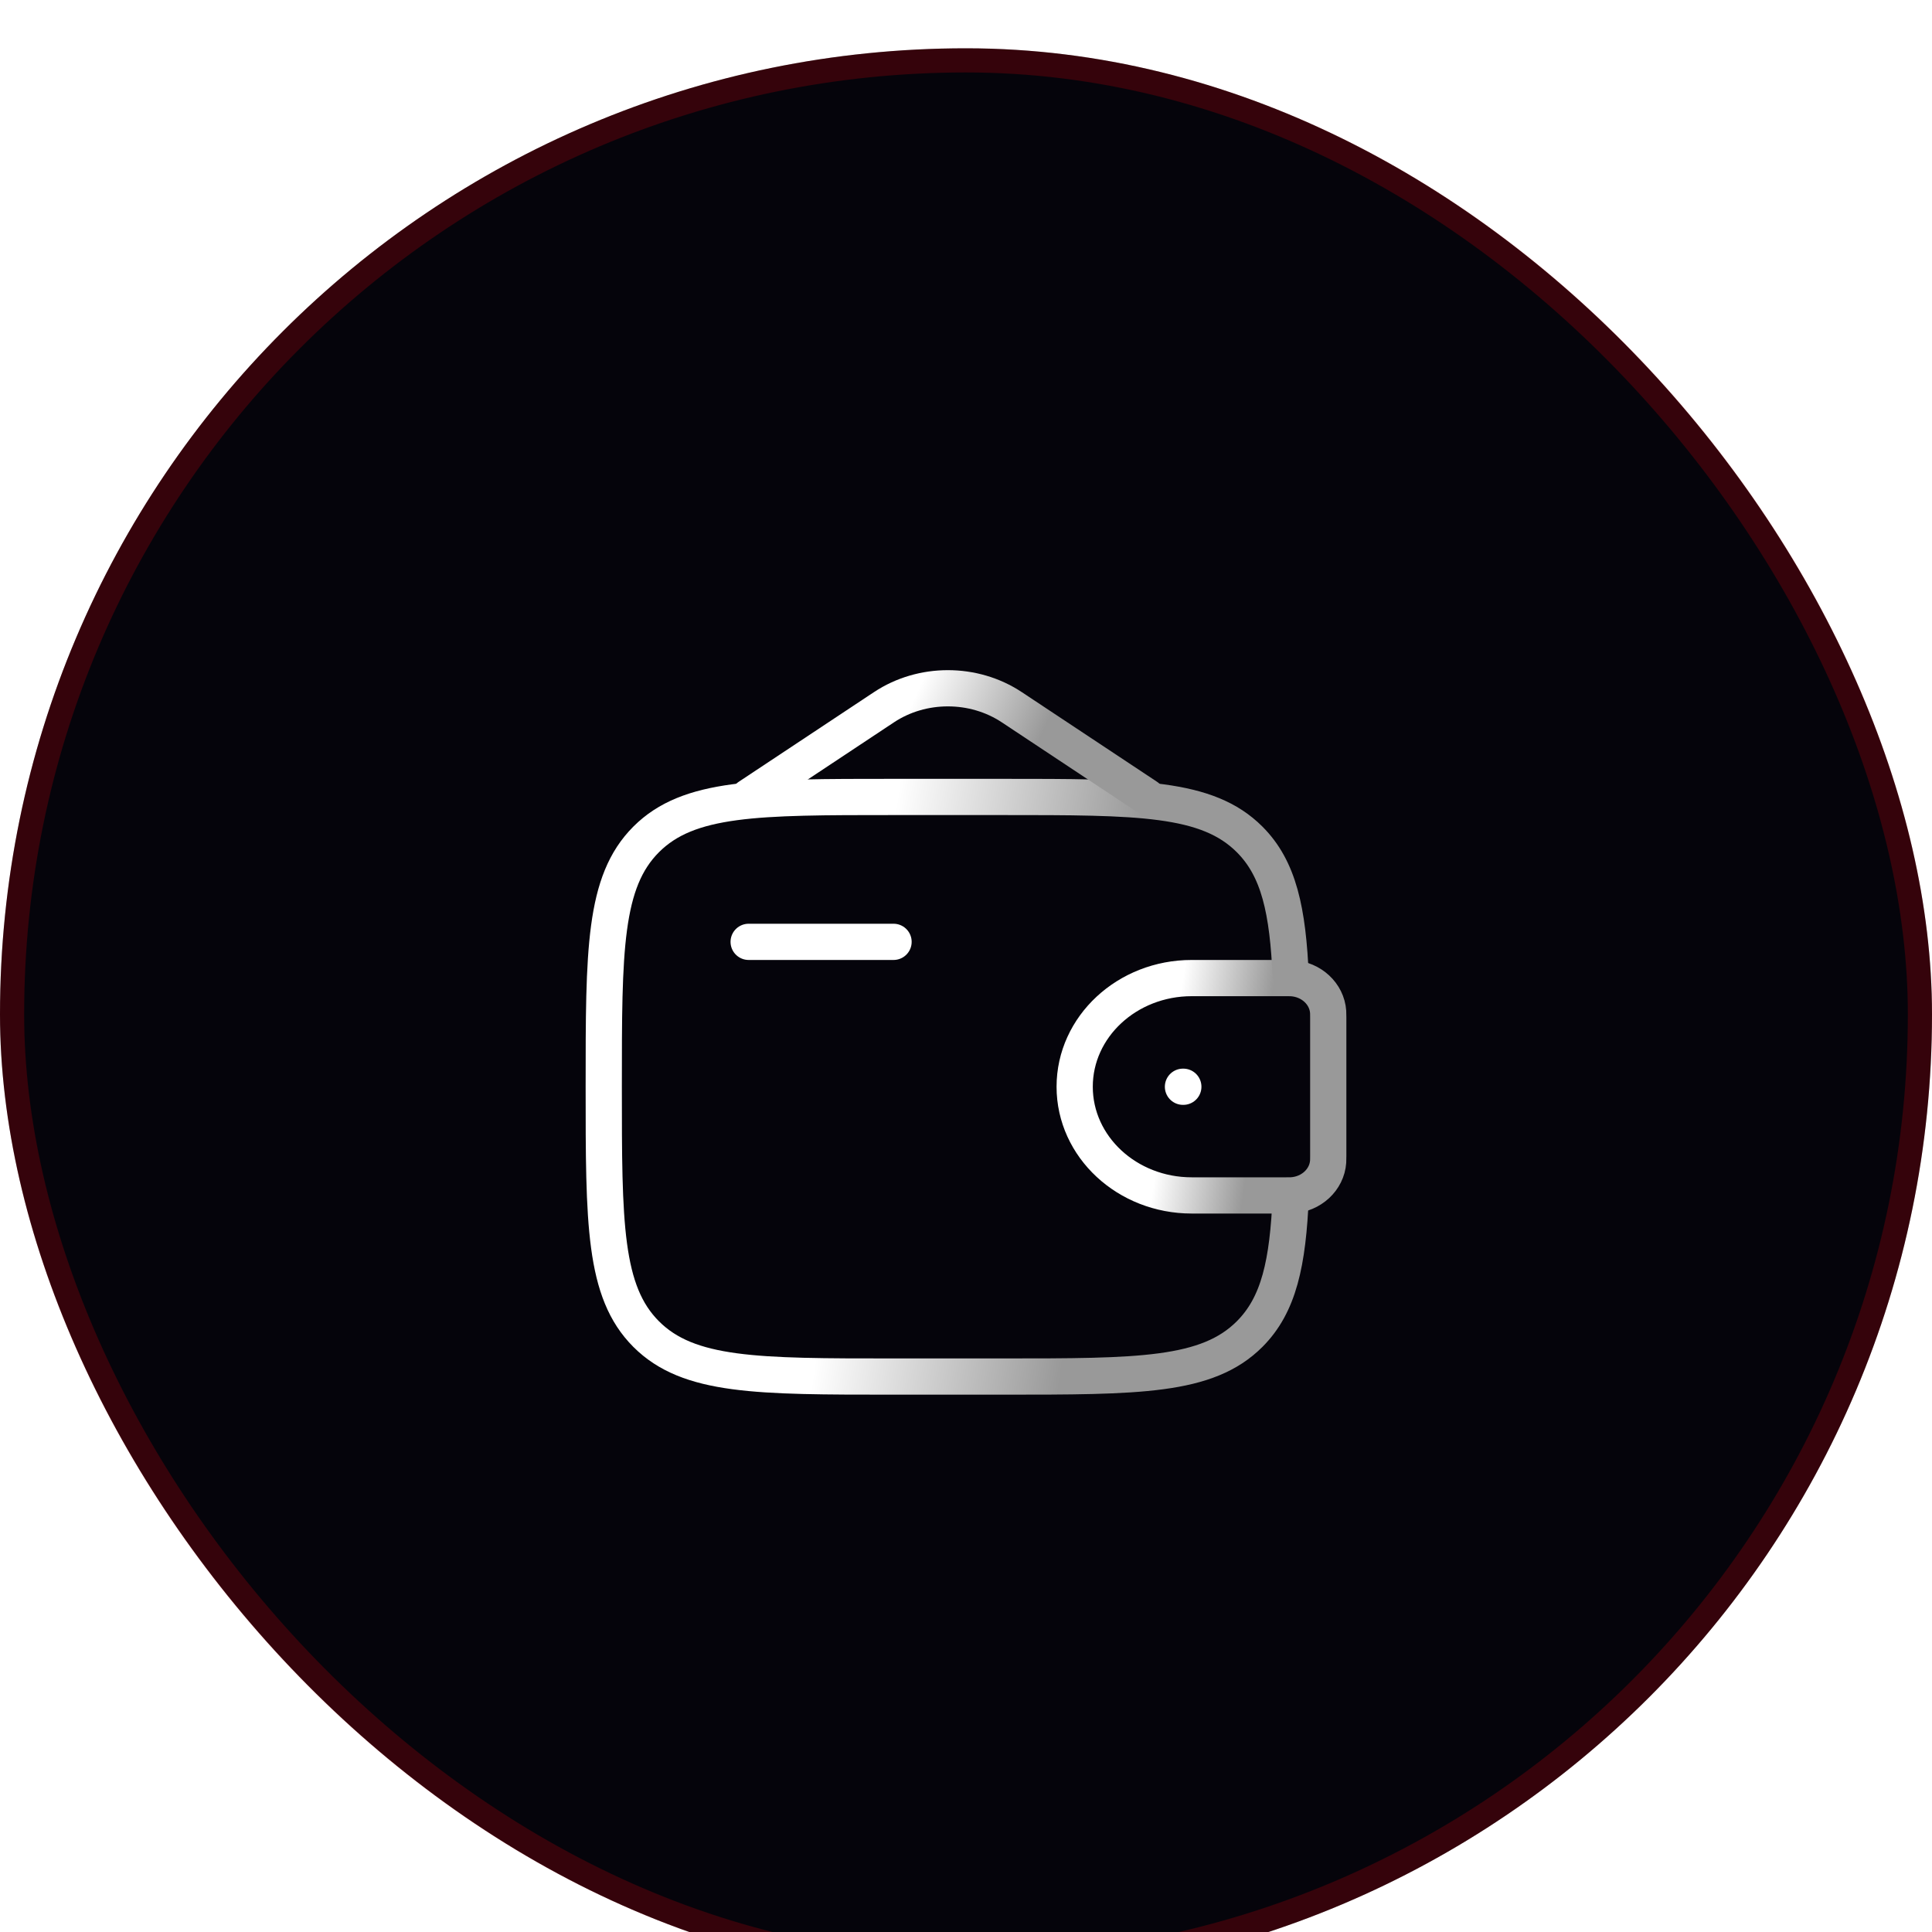
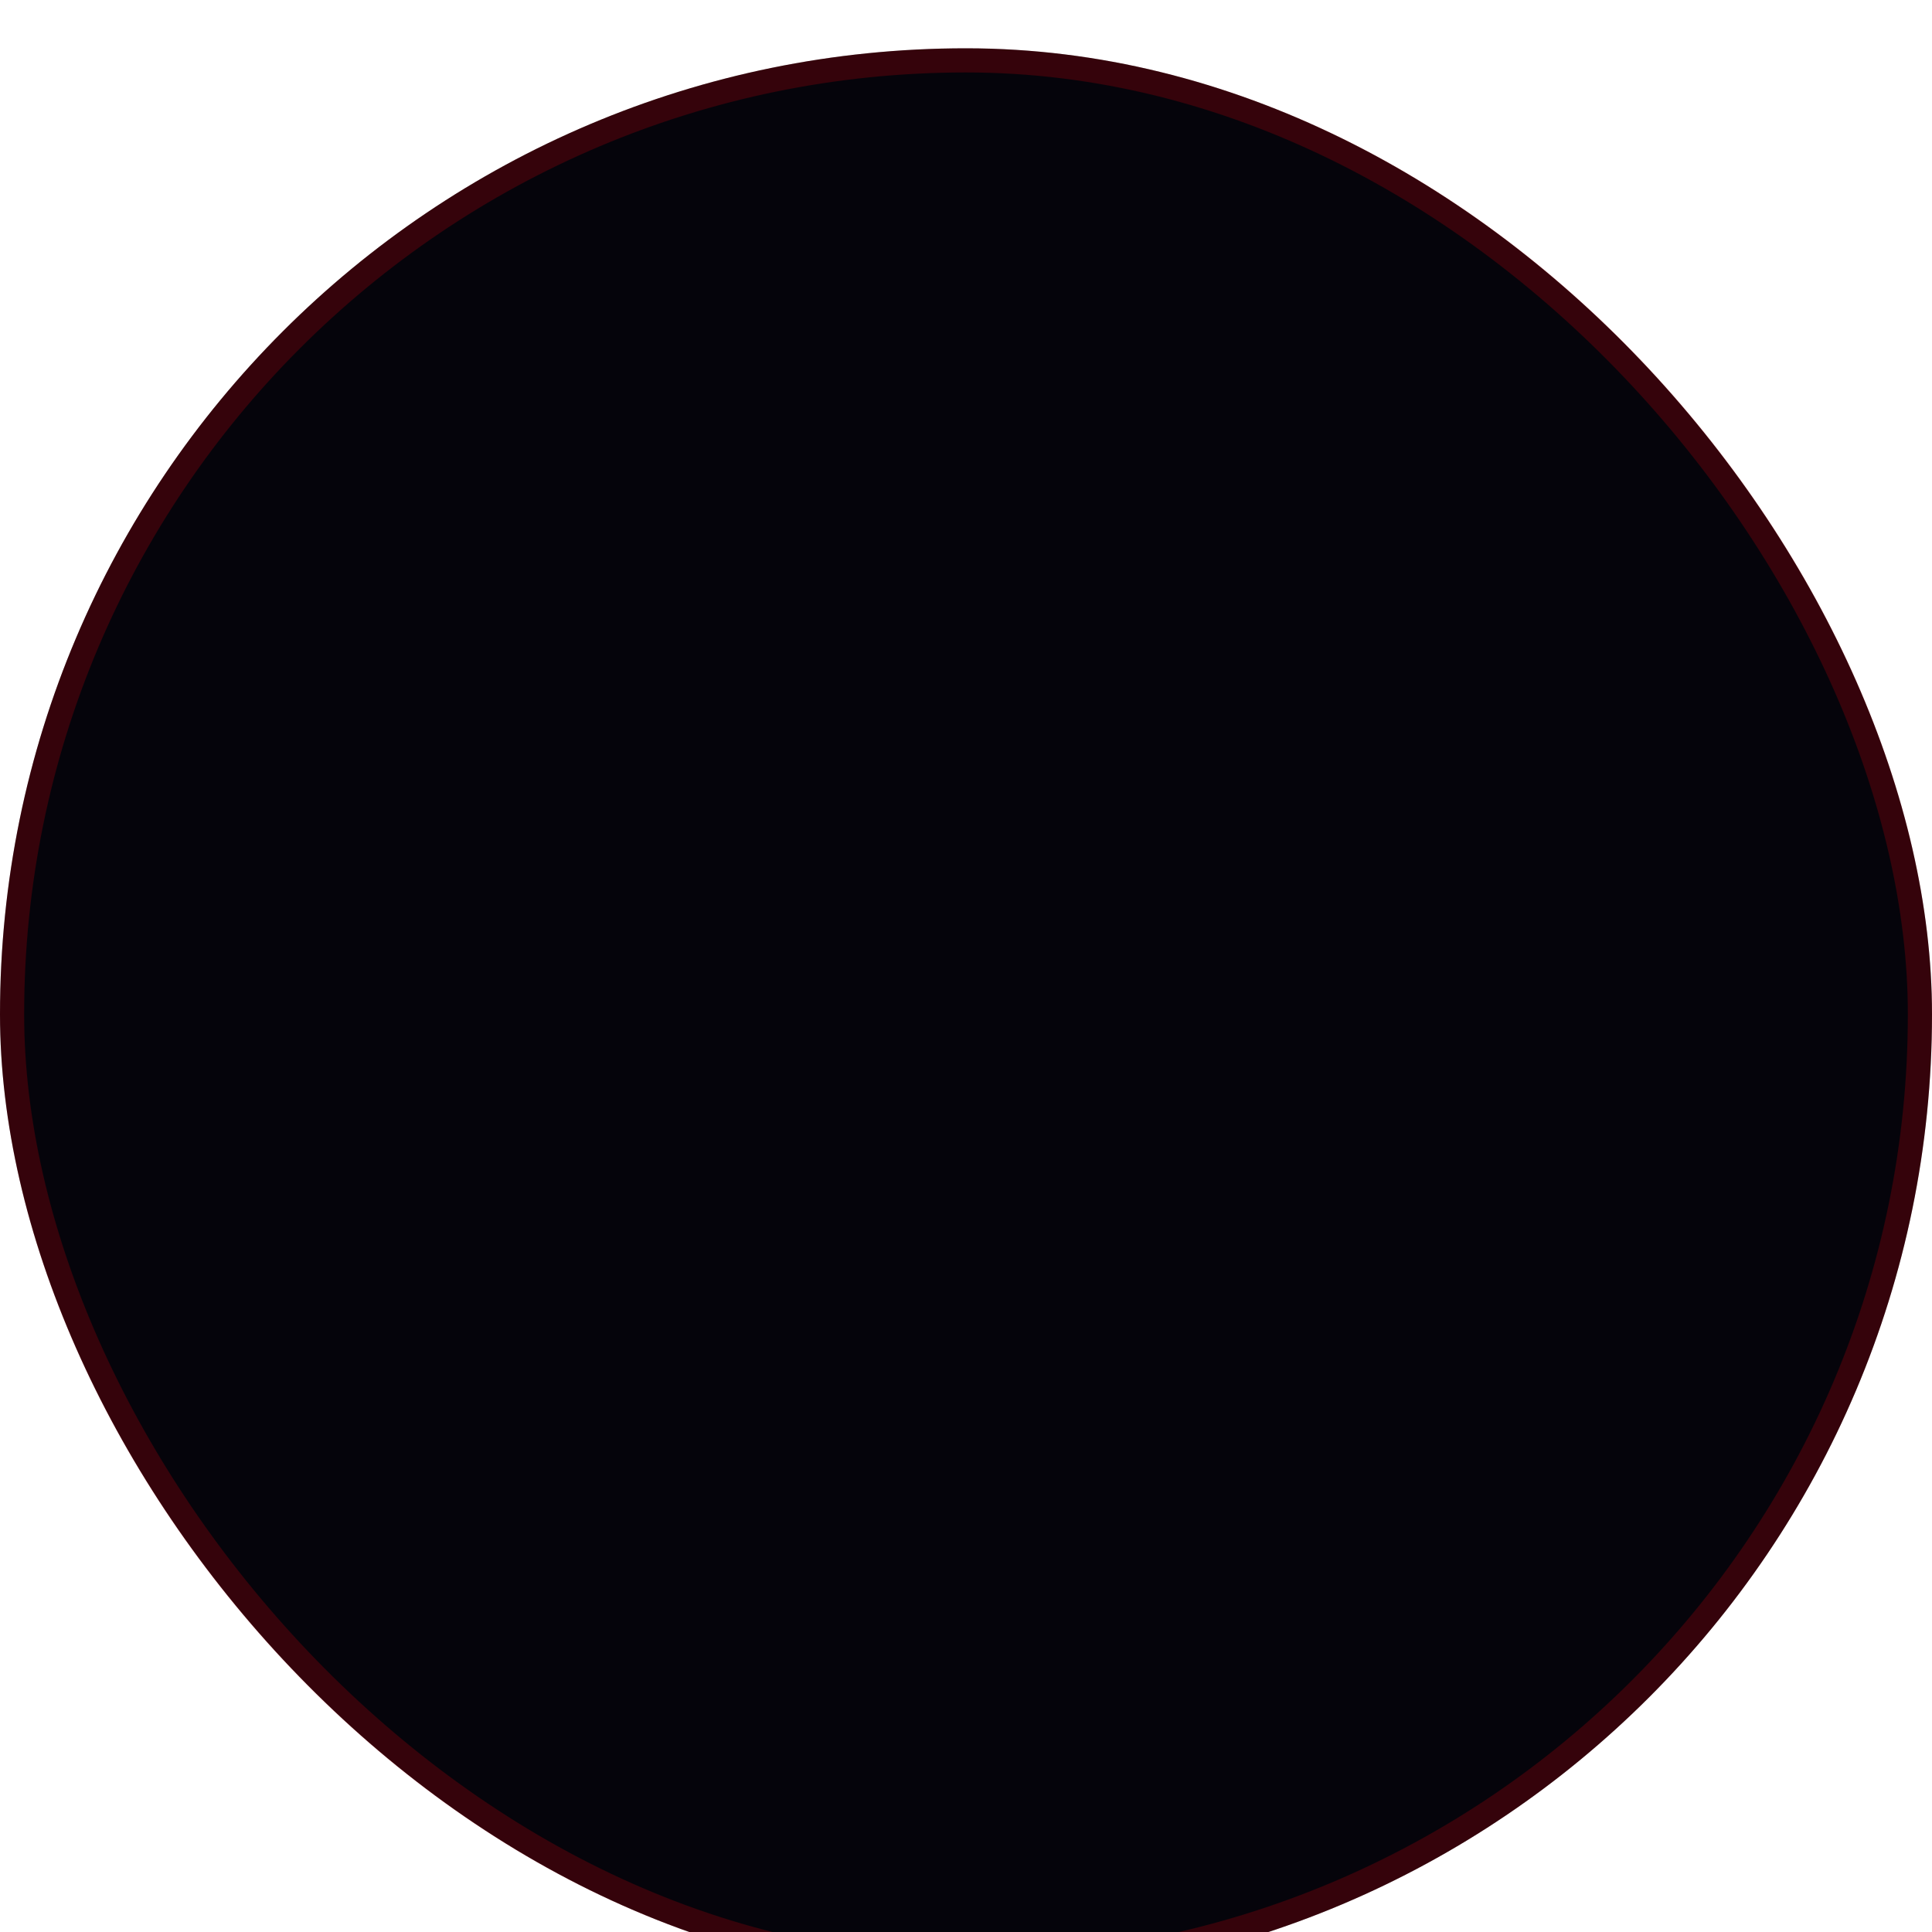
<svg xmlns="http://www.w3.org/2000/svg" width="1005" height="1005" viewBox="0 0 80 80" fill="none">
  <g filter="url(#filter0_i_7339_5298)">
    <rect width="80" height="80" rx="40" fill="#05040B" />
    <rect x="0.5" y="0.5" width="79" height="79" rx="39.5" stroke="#F5010B" stroke-opacity="0.2" />
    <g clip-path="url(#clip0_7339_5298)">
      <g clip-path="url(#clip1_7339_5298)">
        <path d="M31 37H37" stroke="url(#paint0_linear_7339_5298)" stroke-width="1.5" stroke-linecap="round" stroke-linejoin="round" />
-         <path d="M53.25 38.5H49.346C46.67 38.5 44.5 40.515 44.5 43C44.5 45.485 46.67 47.5 49.346 47.5H53.25C53.375 47.5 53.438 47.5 53.49 47.497C54.299 47.448 54.944 46.849 54.996 46.098C55 46.049 55 45.991 55 45.875V40.125C55 40.009 55 39.951 54.996 39.902C54.944 39.151 54.299 38.553 53.49 38.503C53.438 38.5 53.375 38.5 53.25 38.5Z" stroke="url(#paint1_linear_7339_5298)" stroke-width="1.5" />
-         <path d="M53.448 38.5C53.331 35.692 52.955 33.97 51.743 32.757C49.985 31 47.157 31 41.5 31H37C31.343 31 28.515 31 26.757 32.757C25 34.515 25 37.343 25 43C25 48.657 25 51.485 26.757 53.243C28.515 55 31.343 55 37 55H41.5C47.157 55 49.985 55 51.743 53.243C52.955 52.03 53.331 50.309 53.448 47.5" stroke="url(#paint2_linear_7339_5298)" stroke-width="1.5" />
-         <path d="M31 31L36.603 27.285C38.181 26.238 40.319 26.238 41.897 27.285L47.5 31" stroke="url(#paint3_linear_7339_5298)" stroke-width="1.5" stroke-linecap="round" />
+         <path d="M53.25 38.5H49.346C46.67 38.5 44.5 40.515 44.5 43C44.5 45.485 46.67 47.5 49.346 47.5H53.25C53.375 47.5 53.438 47.5 53.49 47.497C54.299 47.448 54.944 46.849 54.996 46.098C55 46.049 55 45.991 55 45.875V40.125C54.944 39.151 54.299 38.553 53.49 38.503C53.438 38.5 53.375 38.5 53.25 38.5Z" stroke="url(#paint1_linear_7339_5298)" stroke-width="1.5" />
        <path d="M48.984 43H48.999" stroke="url(#paint4_linear_7339_5298)" stroke-width="1.5" stroke-linecap="round" stroke-linejoin="round" />
      </g>
    </g>
  </g>
  <defs>
    <filter id="filter0_i_7339_5298" x="0" y="0" width="80" height="82" filterUnits="userSpaceOnUse" color-interpolation-filters="sRGB">
      <feFlood flood-opacity="0" result="BackgroundImageFix" />
      <feBlend mode="normal" in="SourceGraphic" in2="BackgroundImageFix" result="shape" />
      <feColorMatrix in="SourceAlpha" type="matrix" values="0 0 0 0 0 0 0 0 0 0 0 0 0 0 0 0 0 0 127 0" result="hardAlpha" />
      <feMorphology radius="1" operator="erode" in="SourceAlpha" result="effect1_innerShadow_7339_5298" />
      <feOffset dy="2" />
      <feGaussianBlur stdDeviation="6" />
      <feComposite in2="hardAlpha" operator="arithmetic" k2="-1" k3="1" />
      <feColorMatrix type="matrix" values="0 0 0 0 0.961 0 0 0 0 0.004 0 0 0 0 0.043 0 0 0 0.56 0" />
      <feBlend mode="normal" in2="shape" result="effect1_innerShadow_7339_5298" />
    </filter>
    <linearGradient id="paint0_linear_7339_5298" x1="nan" y1="nan" x2="nan" y2="nan" gradientUnits="userSpaceOnUse">
      <stop stop-color="white" />
      <stop offset="1" stop-color="#999999" />
    </linearGradient>
    <linearGradient id="paint1_linear_7339_5298" x1="48.697" y1="40.515" x2="52.409" y2="41.048" gradientUnits="userSpaceOnUse">
      <stop stop-color="white" />
      <stop offset="1" stop-color="#999999" />
    </linearGradient>
    <linearGradient id="paint2_linear_7339_5298" x1="36.37" y1="36.373" x2="46.422" y2="37.841" gradientUnits="userSpaceOnUse">
      <stop stop-color="white" />
      <stop offset="1" stop-color="#999999" />
    </linearGradient>
    <linearGradient id="paint3_linear_7339_5298" x1="37.595" y1="27.508" x2="42.54" y2="29.741" gradientUnits="userSpaceOnUse">
      <stop stop-color="white" />
      <stop offset="1" stop-color="#999999" />
    </linearGradient>
    <linearGradient id="paint4_linear_7339_5298" x1="nan" y1="nan" x2="nan" y2="nan" gradientUnits="userSpaceOnUse">
      <stop stop-color="white" />
      <stop offset="1" stop-color="#999999" />
    </linearGradient>
    <clipPath id="clip0_7339_5298">
      <rect width="36" height="36" fill="white" transform="translate(22 22)" />
    </clipPath>
    <clipPath id="clip1_7339_5298">
-       <rect width="36" height="36" fill="white" transform="translate(22 22)" />
-     </clipPath>
+       </clipPath>
  </defs>
</svg>